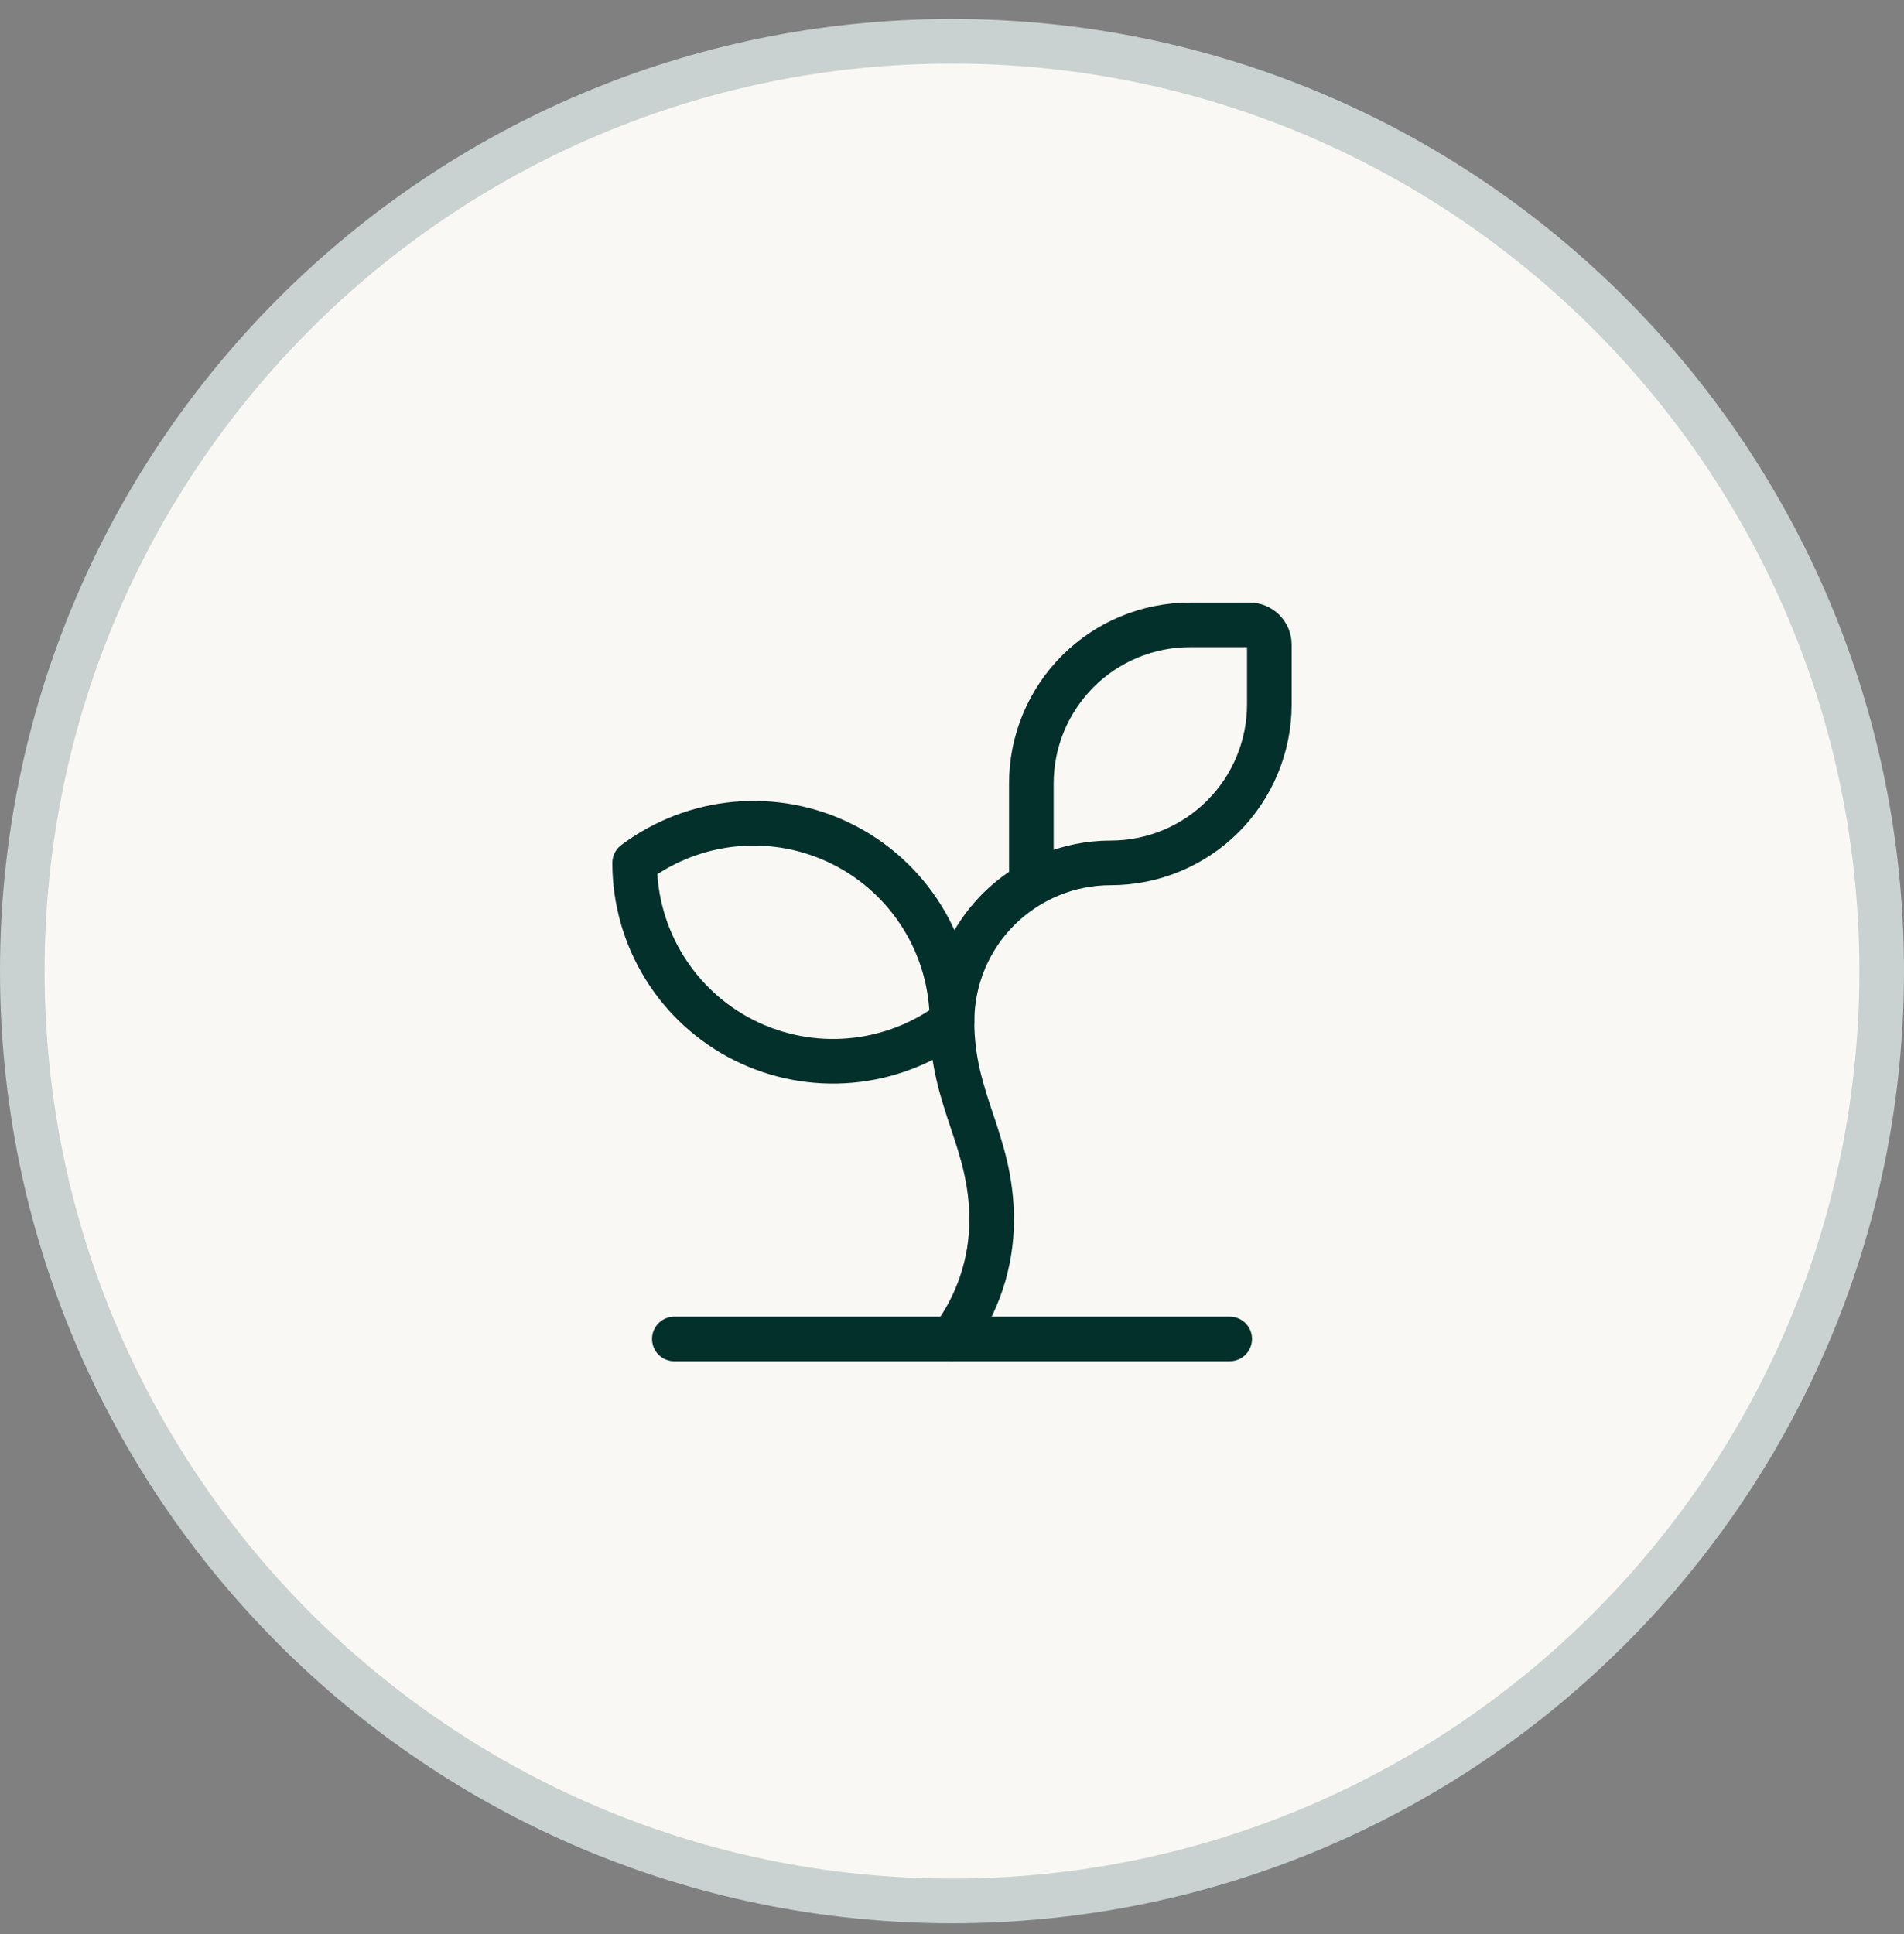
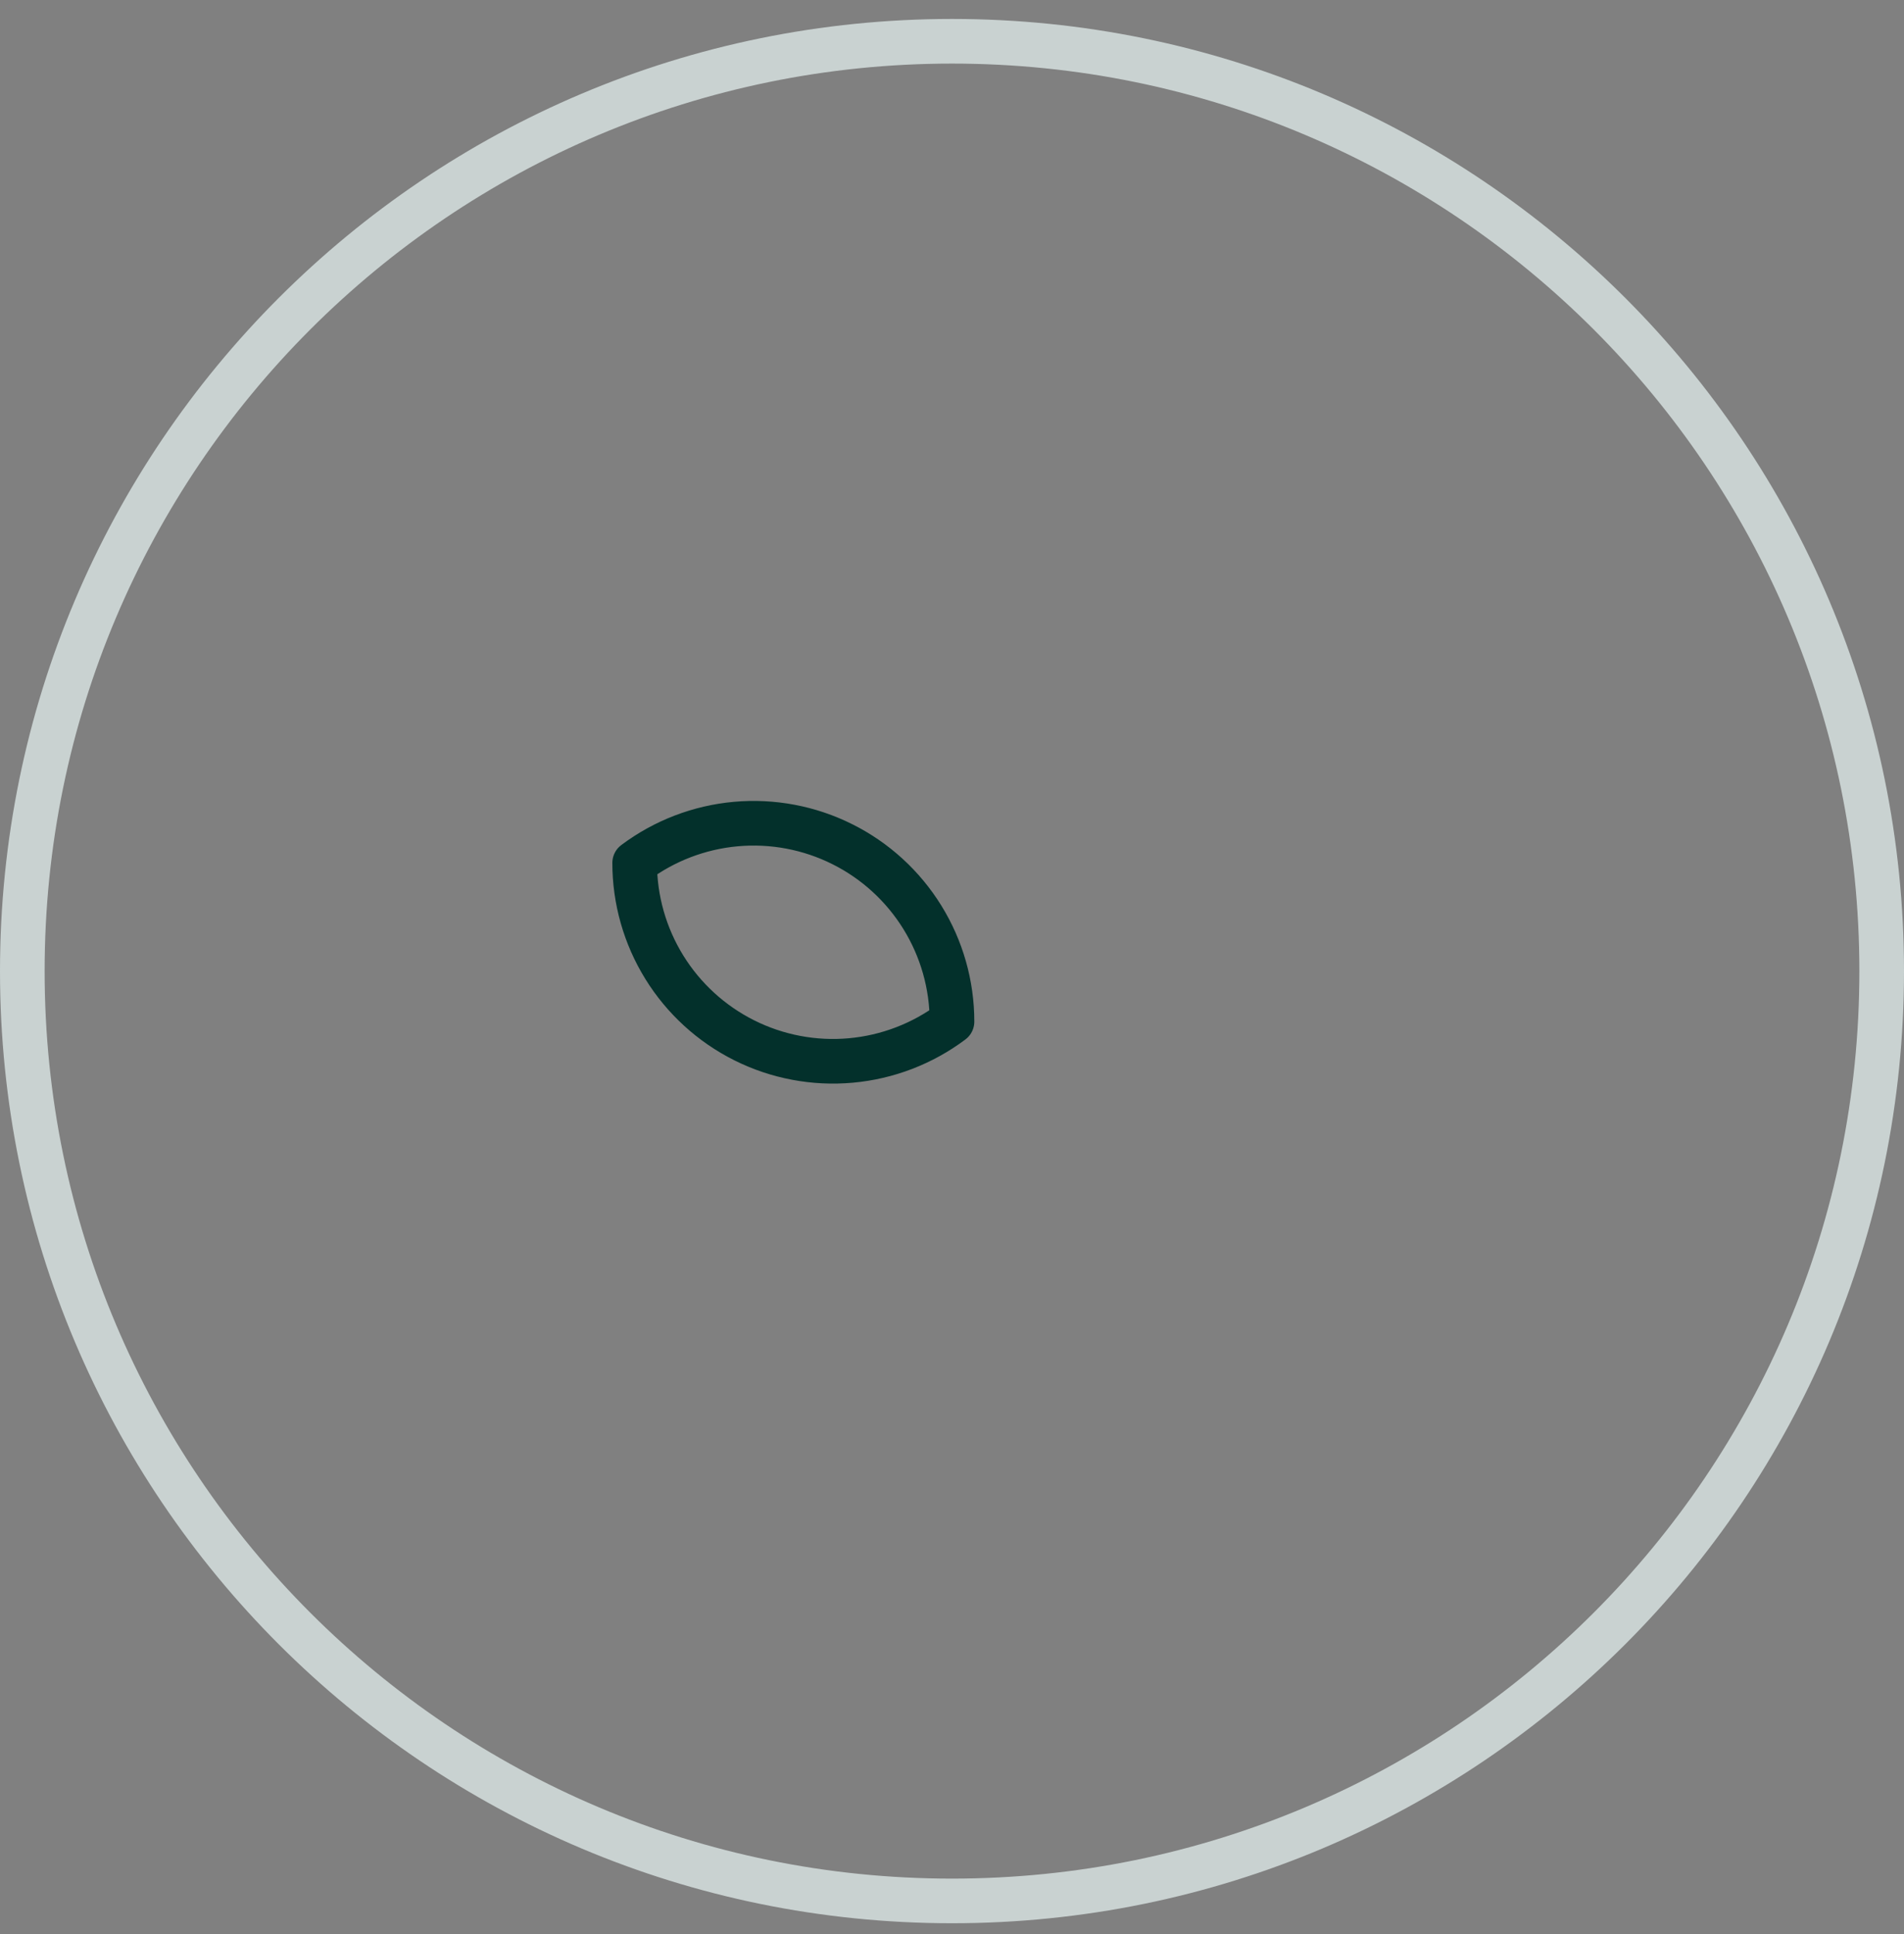
<svg xmlns="http://www.w3.org/2000/svg" width="64" height="65" viewBox="0 0 64 65" fill="none">
  <rect x="0" y="0" width="64" height="65" fill="#808080" stroke="none" />
-   <path d="M32 1.387C49.259 1.387 63.25 15.378 63.25 32.637C63.25 49.896 49.259 63.887 32 63.887C14.741 63.887 0.75 49.896 0.75 32.637C0.75 15.378 14.741 1.387 32 1.387Z" fill="#FAF8F4" />
  <path d="M32 1.387C49.259 1.387 63.25 15.378 63.25 32.637C63.25 49.896 49.259 63.887 32 63.887C14.741 63.887 0.75 49.896 0.75 32.637C0.75 15.378 14.741 1.387 32 1.387Z" stroke="#C9D2D1" stroke-width="1.5" />
-   <path d="M34.667 29.715V26.333C34.667 24.919 35.229 23.562 36.229 22.562C37.229 21.562 38.586 21 40 21H42C42.177 21 42.346 21.07 42.471 21.195C42.596 21.32 42.667 21.49 42.667 21.667V23.667C42.667 25.081 42.105 26.438 41.105 27.438C40.104 28.438 38.748 29 37.333 29C35.919 29 34.562 29.562 33.562 30.562C32.562 31.562 32 32.919 32 34.333C32 37 33.333 38.333 33.333 41C33.333 42.443 32.865 43.846 32 45" stroke="#03302B" stroke-width="1.5" stroke-linecap="round" stroke-linejoin="round" />
  <path d="M21.333 29.001C22.323 28.259 23.501 27.806 24.734 27.695C25.967 27.584 27.207 27.818 28.314 28.372C29.422 28.925 30.353 29.777 31.004 30.83C31.655 31.883 32 33.097 32 34.335C31.009 35.078 29.831 35.53 28.598 35.641C27.365 35.752 26.126 35.518 25.018 34.964C23.911 34.41 22.98 33.559 22.329 32.506C21.678 31.453 21.333 30.239 21.333 29.001Z" stroke="#03302B" stroke-width="1.5" stroke-linecap="round" stroke-linejoin="round" />
-   <path d="M22.667 45H41.334" stroke="#03302B" stroke-width="1.5" stroke-linecap="round" stroke-linejoin="round" />
</svg>